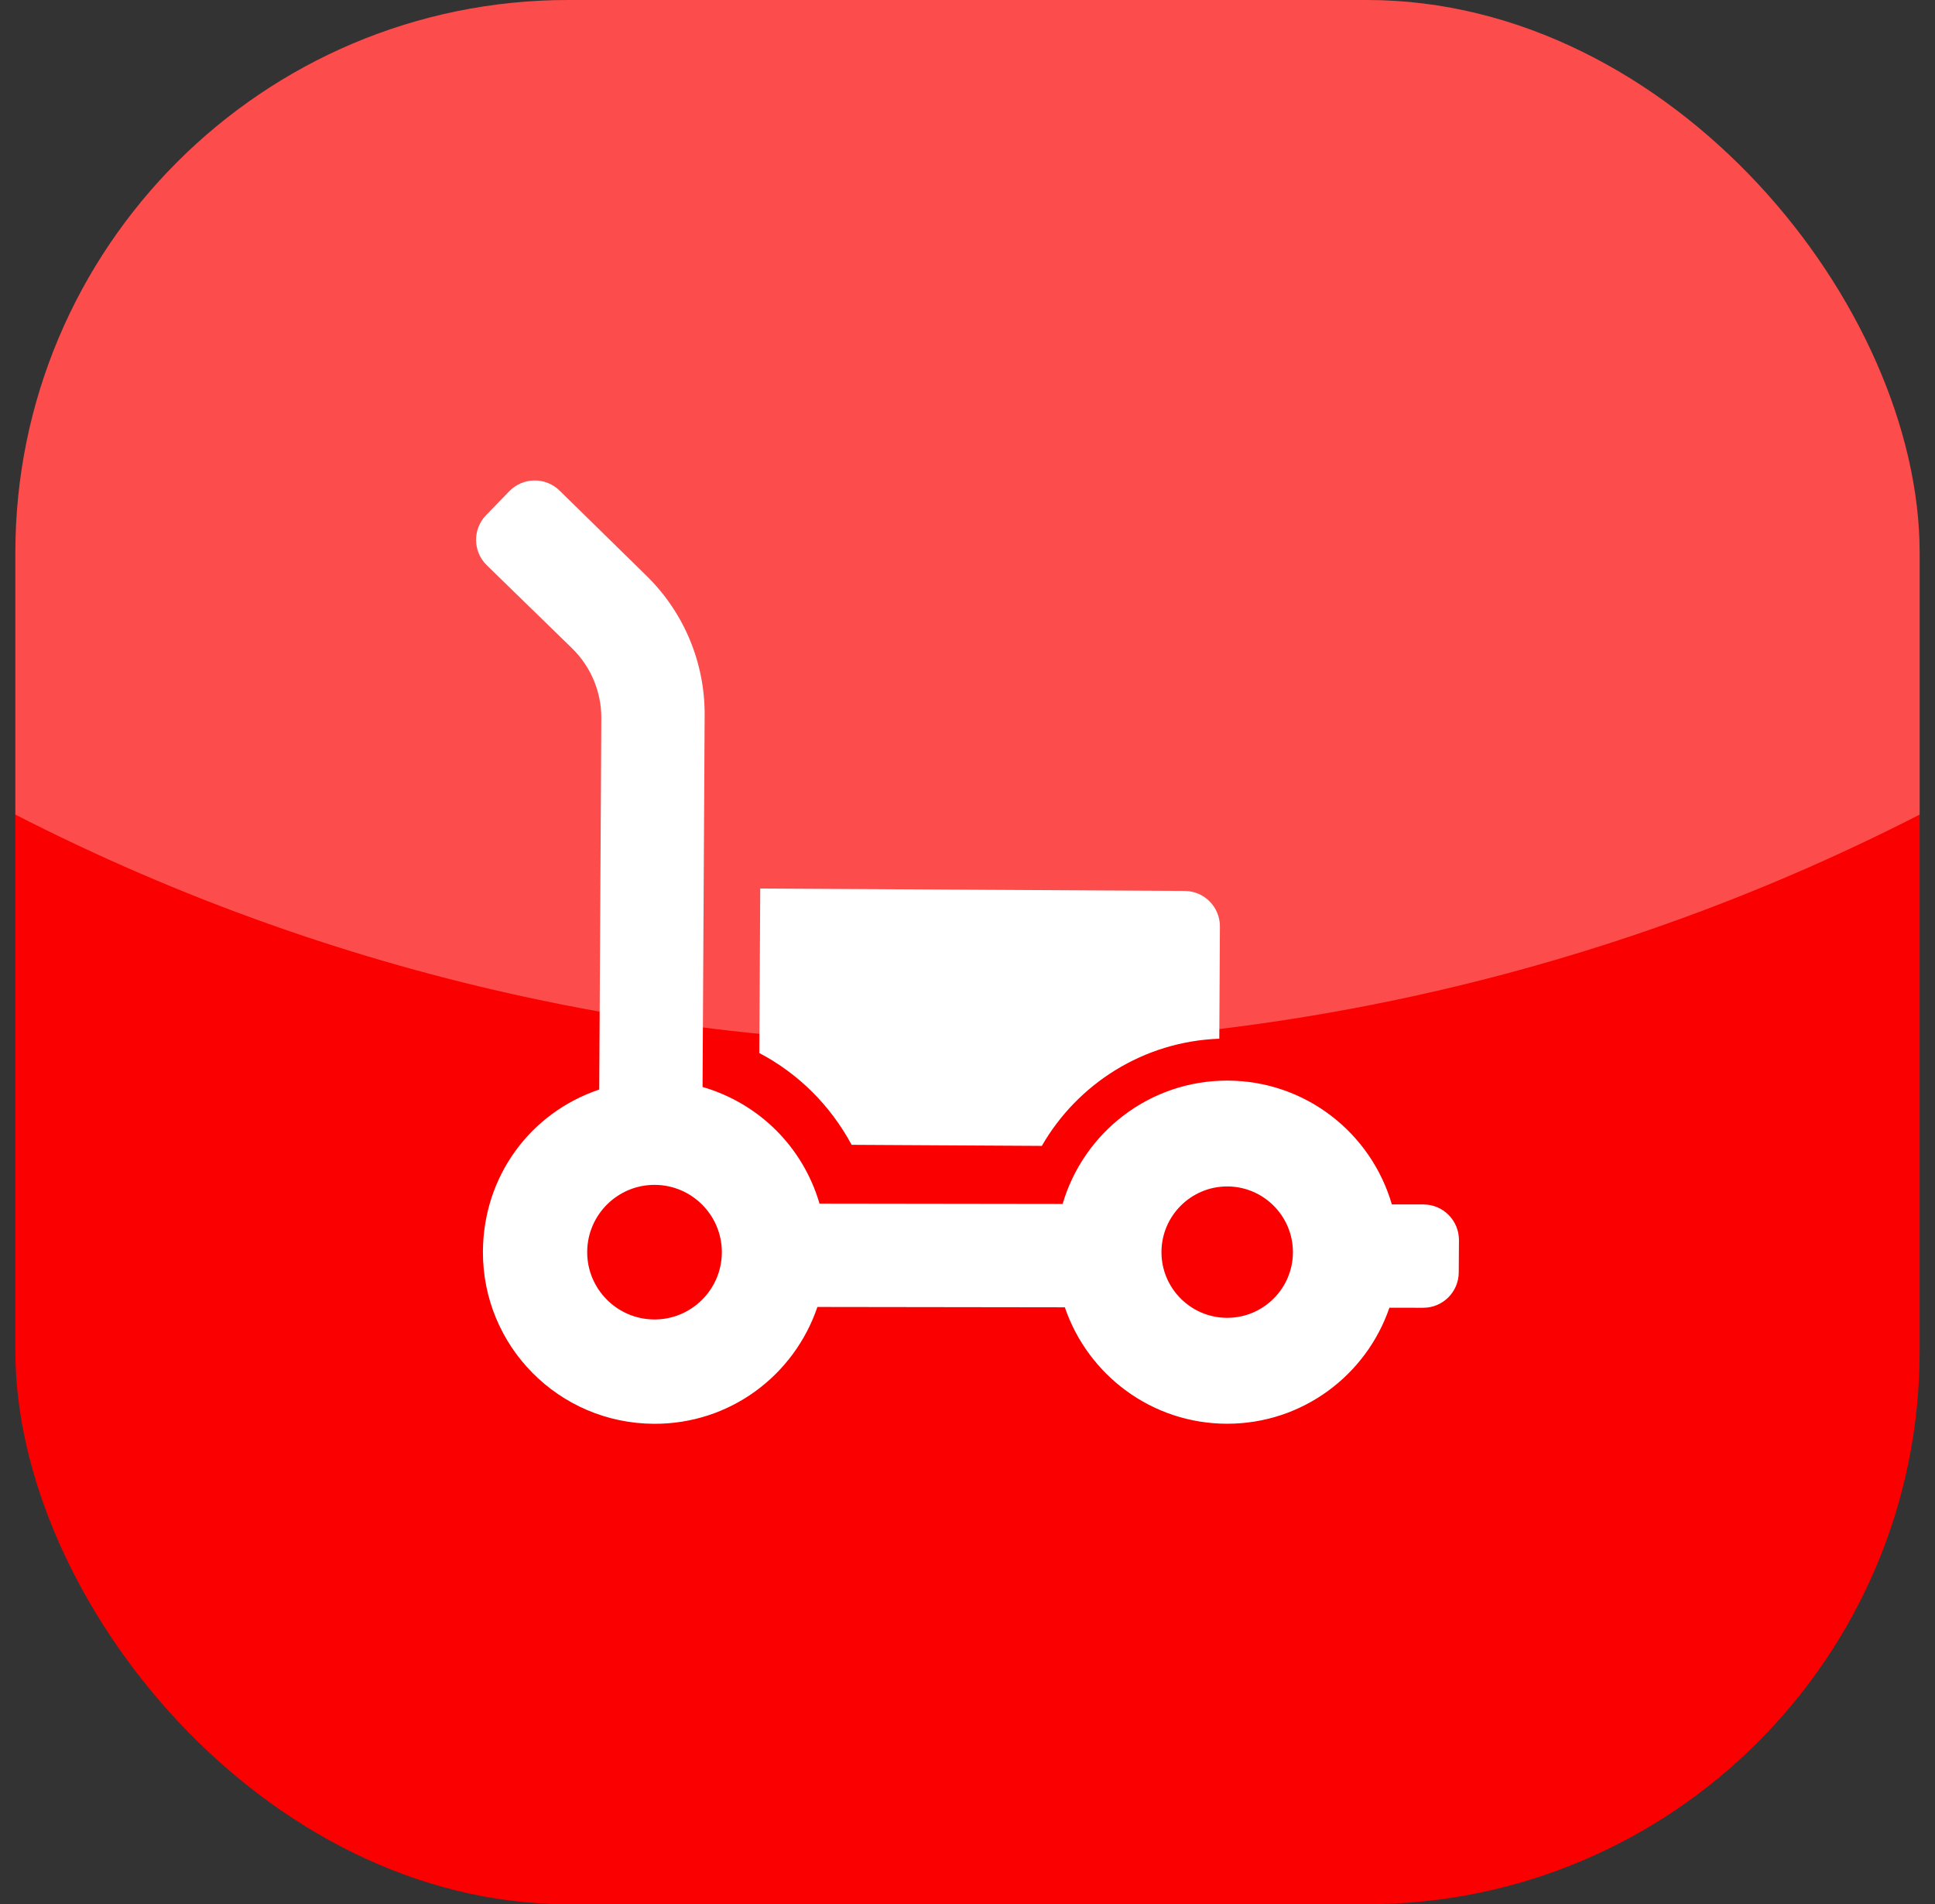
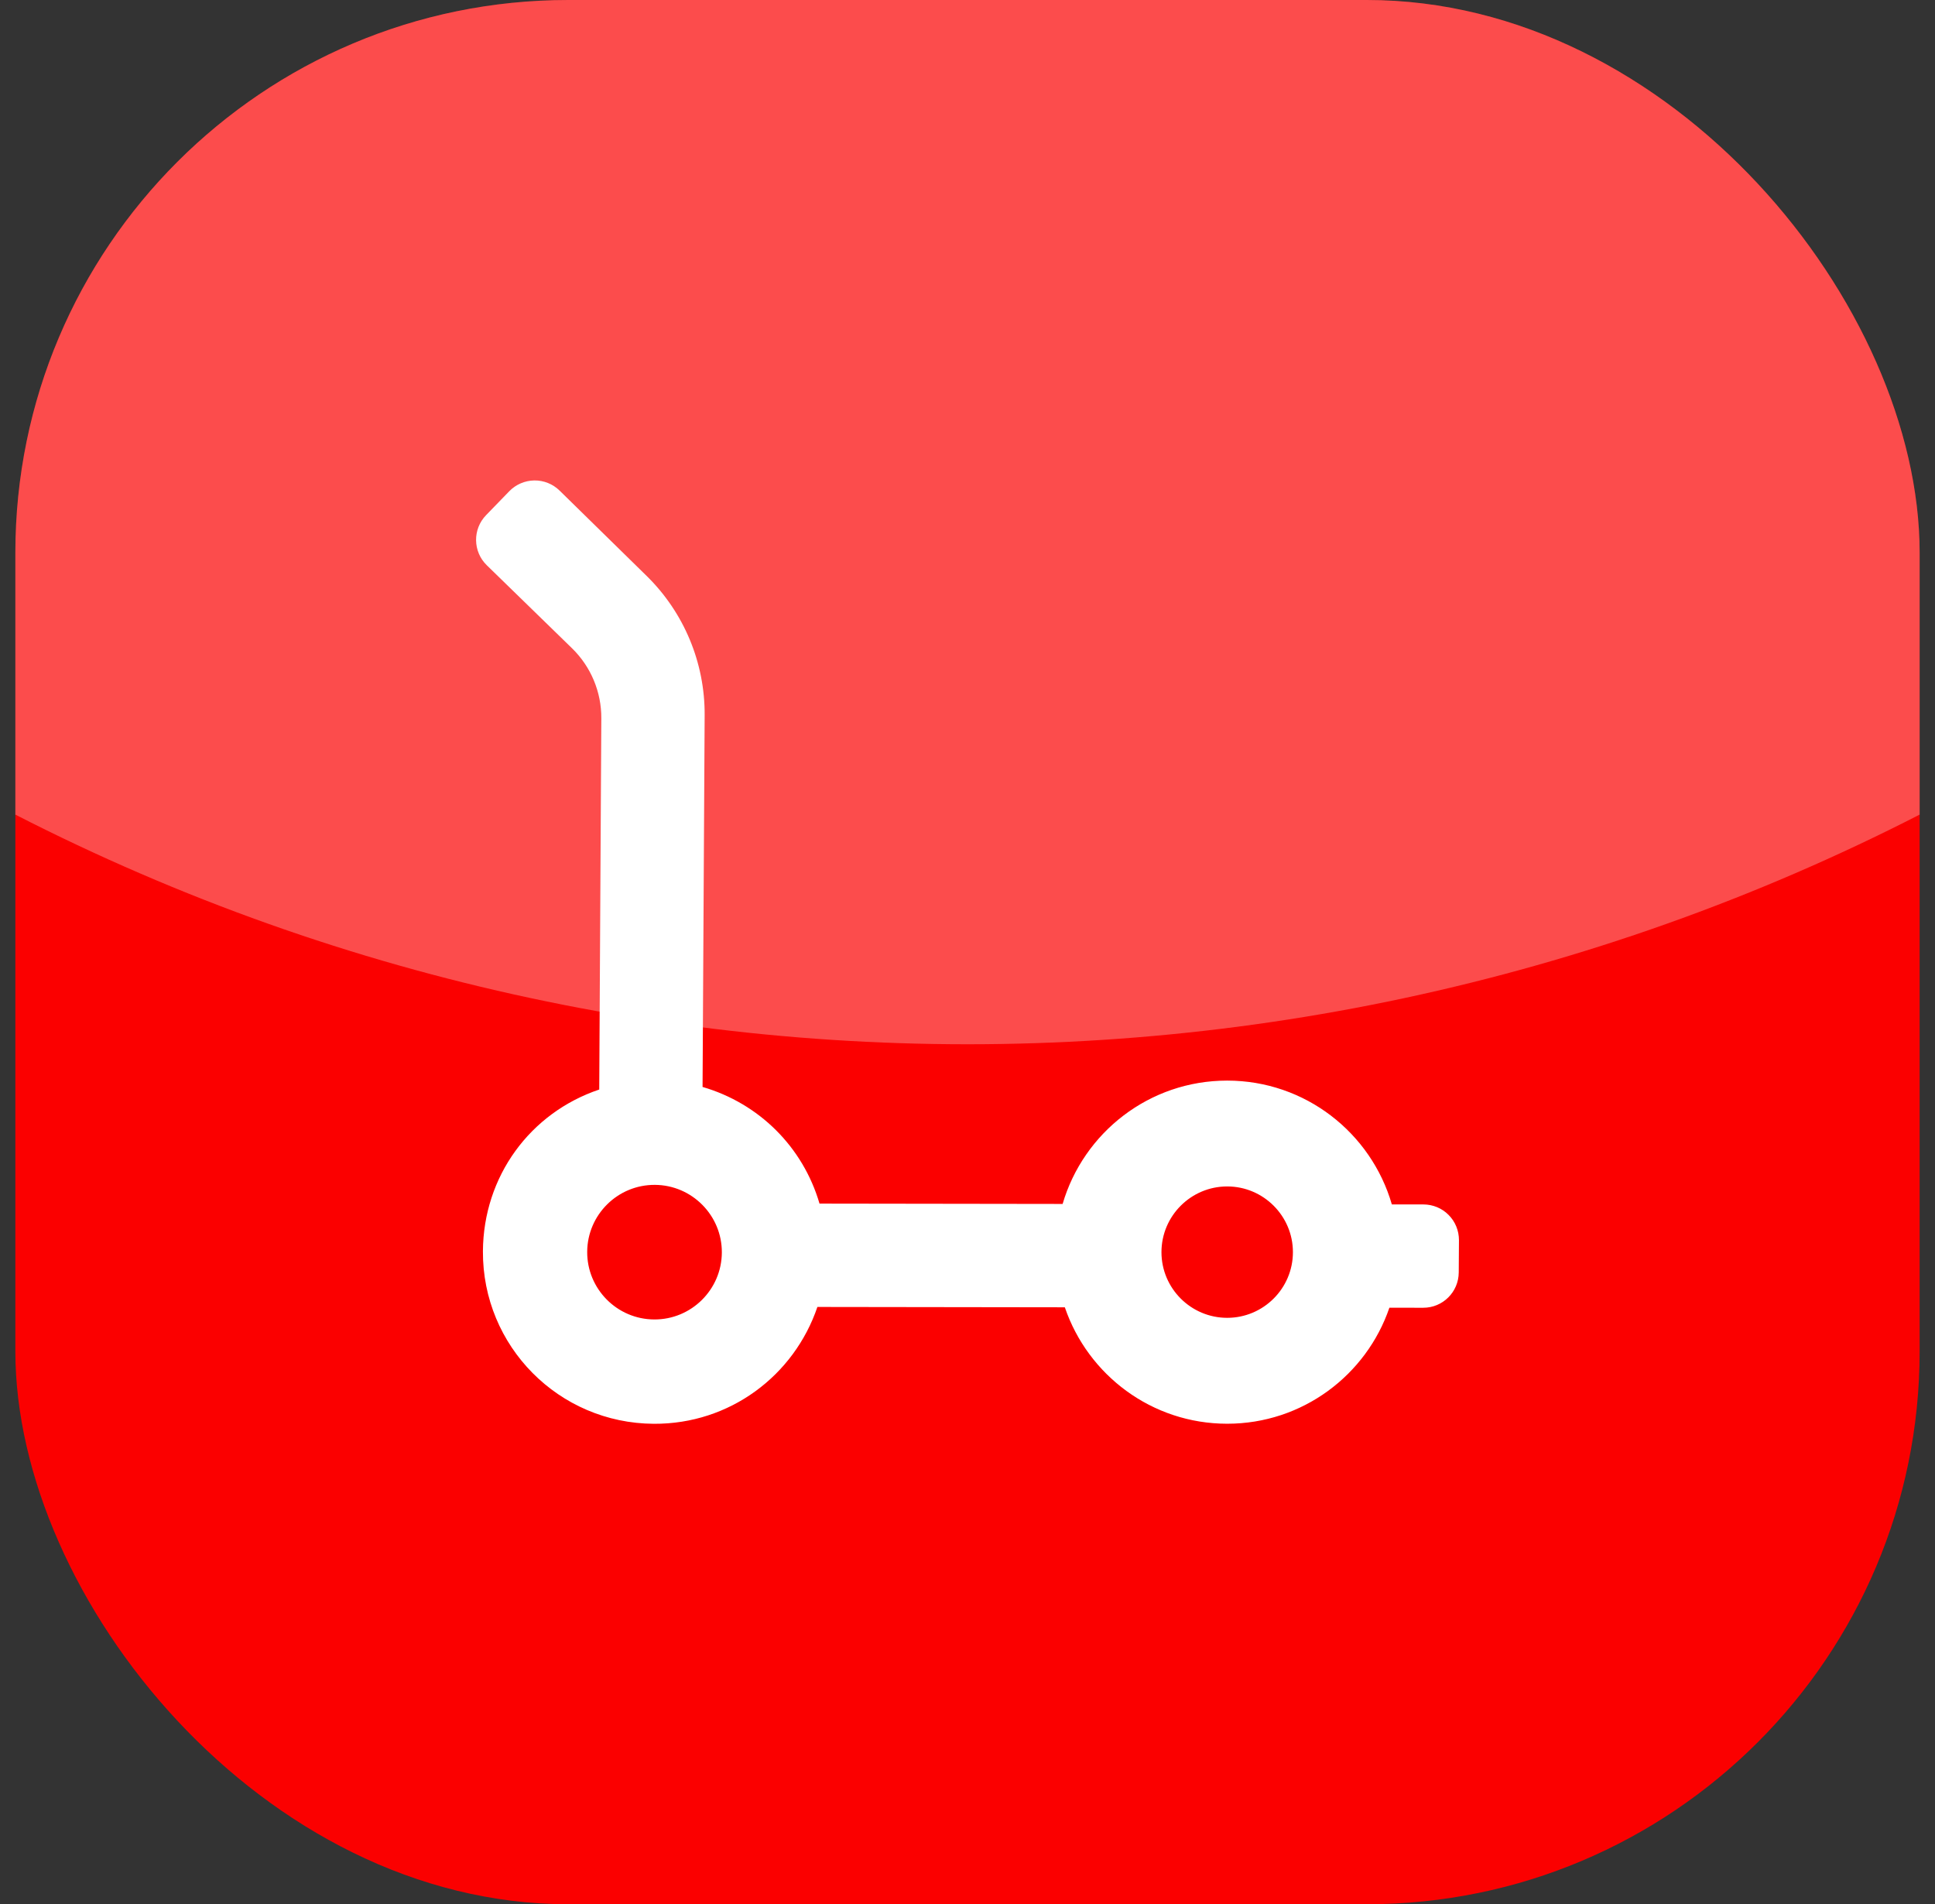
<svg xmlns="http://www.w3.org/2000/svg" width="63" height="62" viewBox="0 0 63 62" fill="none">
  <rect x="0" y="0" width="63" height="62" fill="#333333" stroke="none" />
  <g clip-path="url(#clip0_2031_3639)">
    <rect x="0.5" width="62" height="62" rx="18" fill="#FB0000" />
    <circle opacity="0.3" cx="31.5" cy="-34" r="68" fill="white" />
    <g clip-path="url(#clip1_2031_3639)">
      <path d="M47.163 39.556C46.949 39.338 46.652 39.216 46.345 39.215L45.316 39.214C44.641 36.886 42.498 35.183 39.954 35.183C37.415 35.183 35.276 36.879 34.597 39.199L26.682 39.188C26.143 37.344 24.713 35.925 22.874 35.39L22.942 23.283C22.952 21.579 22.27 19.944 21.053 18.751L18.219 15.973C18 15.758 17.704 15.639 17.396 15.643C17.089 15.647 16.796 15.773 16.581 15.994L15.827 16.772C15.383 17.229 15.393 17.959 15.849 18.404L18.622 21.105C19.238 21.705 19.583 22.529 19.578 23.389L19.51 35.474C17.263 36.231 15.738 38.297 15.723 40.739C15.707 43.833 18.193 46.34 21.287 46.357C23.758 46.371 25.854 44.79 26.613 42.553L34.669 42.564C35.418 44.767 37.5 46.355 39.955 46.355C42.407 46.355 44.486 44.773 45.236 42.578L46.338 42.579C46.974 42.58 47.49 42.067 47.494 41.43L47.501 40.378C47.501 40.069 47.381 39.773 47.163 39.556ZM21.298 42.96C20.089 42.954 19.111 41.965 19.118 40.757C19.125 39.548 20.114 38.571 21.322 38.578C22.53 38.584 23.509 39.574 23.502 40.782C23.495 41.99 22.506 42.968 21.298 42.96ZM39.955 42.907C38.776 42.907 37.815 41.948 37.815 40.769C37.815 39.589 38.776 38.629 39.955 38.629C41.135 38.629 42.095 39.589 42.095 40.769C42.095 41.948 41.135 42.907 39.955 42.907Z" fill="white" />
-       <path d="M27.728 37.274L33.92 37.309C35.083 35.289 37.227 33.909 39.698 33.819L39.718 30.169C39.722 29.531 39.207 29.011 38.57 29.008L24.752 28.93L24.722 34.286C25.999 34.958 27.032 35.988 27.728 37.274Z" fill="white" />
    </g>
  </g>
  <defs>
    <clipPath id="clip0_2031_3639">
      <rect x="0.5" width="62" height="62" rx="18" fill="white" />
    </clipPath>
    <clipPath id="clip1_2031_3639">
      <rect width="32" height="32" fill="white" transform="translate(15.5 15)" />
    </clipPath>
  </defs>
</svg>